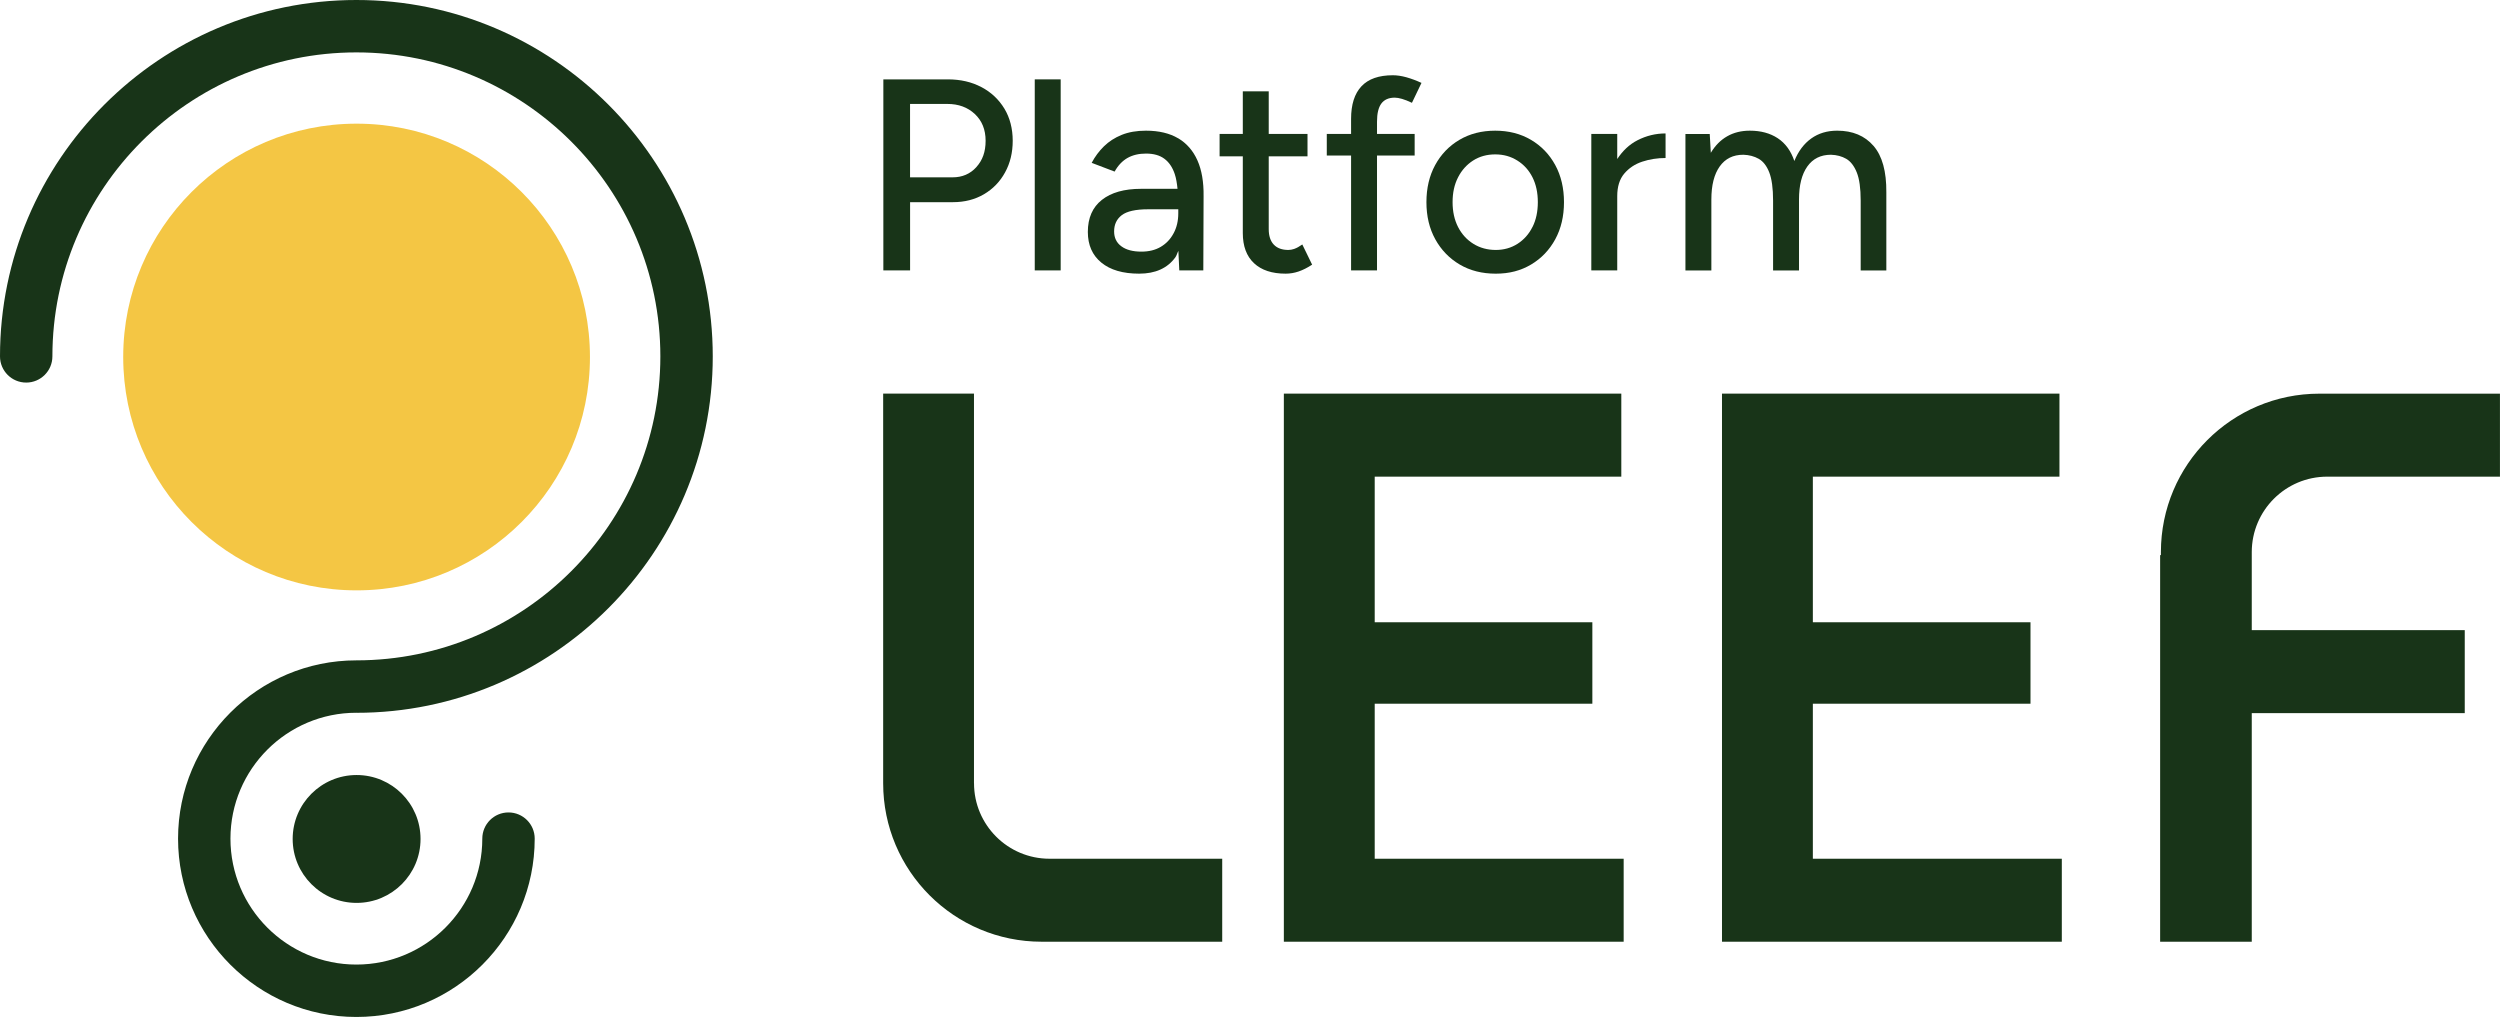
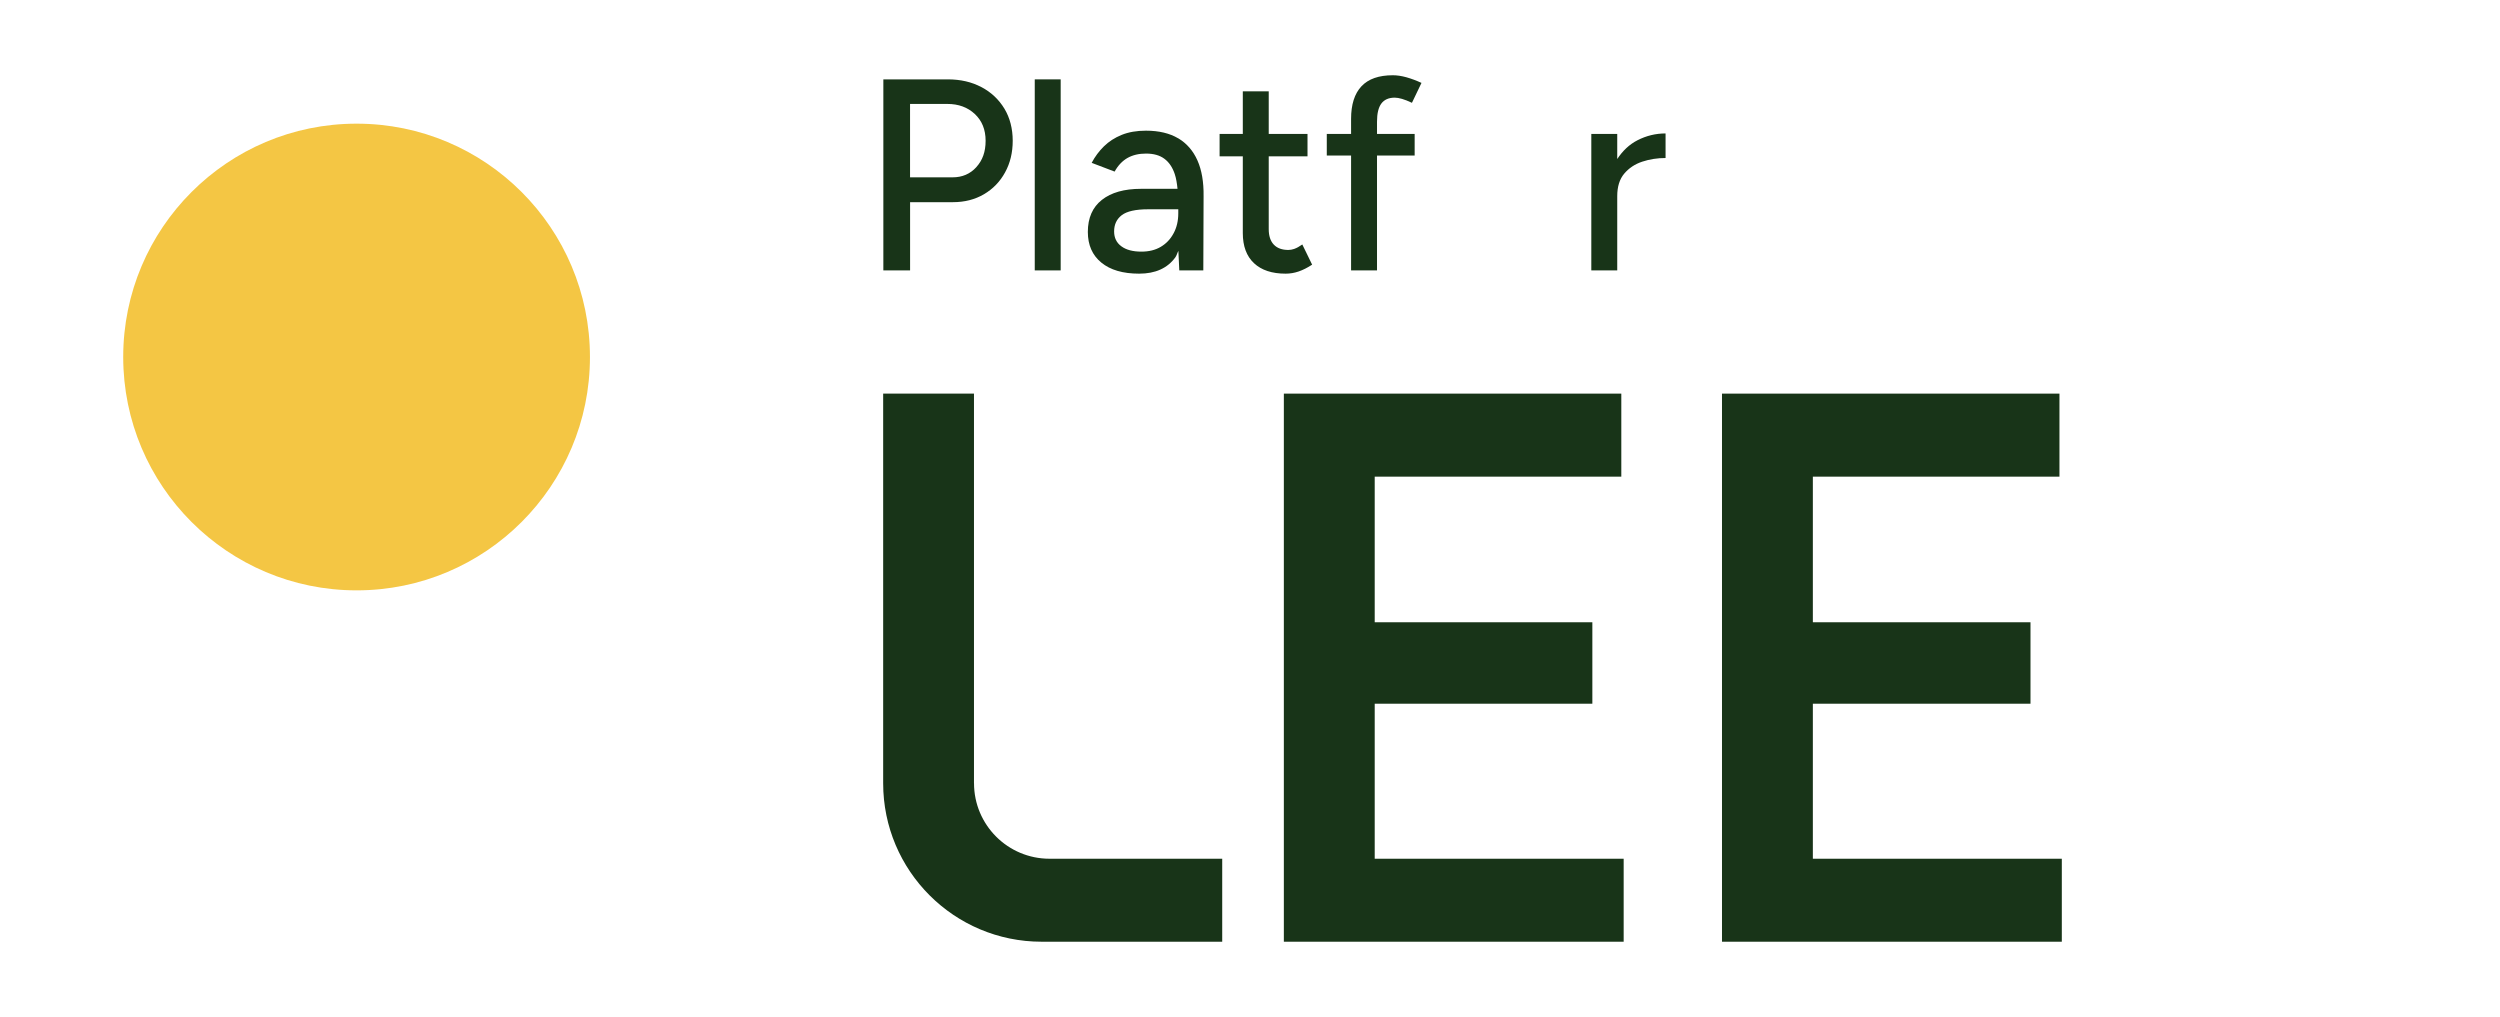
<svg xmlns="http://www.w3.org/2000/svg" id="a" data-name="Layer 1" viewBox="0 0 552.5 224.76">
  <defs>
    <style> .b { fill: #183418; } .b, .c { stroke-width: 0px; } .c { fill: #f4c644; } </style>
  </defs>
  <g>
    <g>
      <path class="b" d="M215.25,173.1v-86.11h-20.07v86.11c0,19.34,15.68,35.02,35.02,35.02h39.91v-18.34h-38.17c-9.21,0-16.68-7.47-16.68-16.68Z" />
-       <path class="b" d="M514.32,105.34h38.17v-18.34h-39.91c-19.34,0-35.02,15.68-35.02,35.02v.68l-.17-.04v85.47h20.25v-50.53h47.07v-18.34h-47.07v-17.24c0-9.21,7.47-16.68,16.68-16.68Z" />
      <polygon class="b" points="303.81 155.52 351.91 155.52 351.91 137.52 303.81 137.52 303.81 105.34 358.31 105.34 358.31 86.99 283.73 86.99 283.73 208.12 358.83 208.12 358.83 189.78 303.81 189.78 303.81 155.52" />
      <polygon class="b" points="400.64 155.52 448.74 155.52 448.74 137.52 400.64 137.52 400.64 105.34 455.14 105.34 455.14 86.99 380.56 86.99 380.56 208.12 455.66 208.12 455.66 189.78 400.64 189.78 400.64 155.52" />
    </g>
    <g>
-       <path class="b" d="M414.04,32.23c-1.93-2.23-4.61-3.35-8.02-3.35-2.21,0-4.12.57-5.73,1.72-1.61,1.15-2.86,2.81-3.74,4.98-.76-2.25-1.99-3.93-3.68-5.04-1.69-1.11-3.74-1.66-6.15-1.66-1.89,0-3.56.41-5.01,1.24-1.45.82-2.65,2.04-3.62,3.65l-.24-4.16h-5.37v30.16h5.73v-15.68c0-3.14.61-5.57,1.84-7.3,1.23-1.73,2.96-2.59,5.22-2.59,1.29.04,2.42.34,3.41.9.98.56,1.76,1.56,2.32,2.99.56,1.43.85,3.51.85,6.24v15.44h5.73v-15.68c0-3.14.61-5.57,1.84-7.3,1.23-1.73,2.97-2.59,5.22-2.59,1.29.04,2.41.34,3.38.9.96.56,1.74,1.56,2.32,2.99.58,1.43.87,3.51.87,6.24v15.44h5.67v-17.25c.04-4.62-.9-8.05-2.83-10.28Z" />
      <rect class="b" x="228.68" y="17.54" width="5.73" height="42.22" />
      <path class="b" d="M216.9,19.26c-2.15-1.15-4.63-1.72-7.45-1.72h-14.23v42.22h5.91v-15.08h9.47c2.57,0,4.85-.58,6.85-1.75,1.99-1.17,3.55-2.78,4.67-4.83,1.13-2.05,1.69-4.38,1.69-7s-.61-5.06-1.84-7.09c-1.23-2.03-2.92-3.62-5.07-4.76ZM215.78,36.93c-1.37,1.51-3.12,2.26-5.25,2.26h-9.41v-16.22h8.26c2.45,0,4.47.74,6.06,2.23,1.59,1.49,2.38,3.46,2.38,5.91s-.68,4.31-2.05,5.82Z" />
      <path class="b" d="M260.38,30.57c-1.89-1.12-4.26-1.69-7.12-1.69-2.05,0-3.84.31-5.37.93-1.53.62-2.84,1.47-3.92,2.53s-1.99,2.28-2.71,3.65l5.07,1.93c.76-1.37,1.72-2.37,2.86-3.02,1.15-.64,2.5-.96,4.07-.96,1.69,0,3.05.38,4.07,1.15,1.03.76,1.79,1.89,2.29,3.38.31.93.49,2.05.61,3.26h-8.06c-3.7,0-6.58.81-8.65,2.44-2.07,1.63-3.11,3.99-3.11,7.09,0,2.89,1,5.16,2.99,6.78,1.99,1.63,4.77,2.44,8.35,2.44s6.24-1.2,7.99-3.59c.3-.41.43-.99.68-1.45l.2,4.32h5.31l.06-16.41c.04-3.14-.41-5.77-1.36-7.9-.95-2.13-2.36-3.76-4.25-4.89ZM259.36,51.56c-.68,1.29-1.63,2.28-2.83,2.99s-2.63,1.06-4.28,1.06c-1.89,0-3.37-.39-4.43-1.18-1.07-.78-1.6-1.88-1.6-3.29,0-1.53.56-2.72,1.69-3.59,1.13-.86,3.08-1.3,5.85-1.3h6.64v.9c0,1.65-.34,3.12-1.03,4.4Z" />
      <path class="b" d="M357.41,35.12v-5.52h-5.73v30.16h5.73v-16.41c0-2.09.51-3.75,1.54-4.97s2.35-2.11,3.98-2.65c1.63-.54,3.35-.81,5.16-.81v-5.43c-2.17,0-4.24.5-6.21,1.51-1.8.92-3.27,2.33-4.46,4.13Z" />
      <path class="b" d="M305.28,22.88c.64-.86,1.63-1.3,2.96-1.3.44,0,.97.09,1.6.27.62.18,1.36.47,2.2.87l2.11-4.4c-1.13-.52-2.23-.93-3.32-1.24-1.09-.3-2.09-.45-3.01-.45-3.1,0-5.41.81-6.94,2.44-1.53,1.63-2.29,4.03-2.29,7.21v3.32h-5.37v4.77h5.37v25.39h5.73v-25.39h8.32v-4.77h-8.32v-2.71c0-1.81.32-3.15.96-4.01Z" />
-       <path class="b" d="M338.34,30.9c-2.29-1.35-4.93-2.02-7.9-2.02s-5.61.67-7.9,2.02c-2.29,1.35-4.08,3.21-5.37,5.58-1.29,2.37-1.93,5.11-1.93,8.2s.65,5.83,1.96,8.2c1.31,2.37,3.11,4.23,5.4,5.58,2.29,1.35,4.95,2.02,7.96,2.02s5.54-.67,7.81-2.02,4.05-3.21,5.34-5.58c1.29-2.37,1.93-5.11,1.93-8.2s-.64-5.83-1.93-8.2c-1.29-2.37-3.08-4.23-5.37-5.58ZM338.67,50.17c-.78,1.57-1.88,2.8-3.29,3.71-1.41.9-3.01,1.36-4.82,1.36s-3.5-.45-4.95-1.36c-1.45-.9-2.57-2.14-3.38-3.71-.8-1.57-1.21-3.4-1.21-5.49s.4-3.92,1.21-5.49c.8-1.57,1.91-2.8,3.32-3.71,1.41-.9,3.04-1.36,4.89-1.36s3.44.45,4.89,1.36c1.45.9,2.56,2.14,3.35,3.71s1.18,3.4,1.18,5.49-.39,3.92-1.18,5.49Z" />
      <path class="b" d="M286.07,55c-.48.16-.93.24-1.33.24-1.41,0-2.48-.39-3.23-1.18-.74-.78-1.12-1.92-1.12-3.41v-16.1h8.57v-4.95h-8.57v-9.41h-5.73v9.41h-5.13v4.95h5.13v16.95c0,2.89.82,5.12,2.47,6.66,1.65,1.55,3.98,2.32,7,2.32.97,0,1.92-.16,2.86-.48.94-.32,1.94-.82,2.99-1.51l-2.17-4.46c-.68.48-1.27.8-1.75.96Z" />
    </g>
  </g>
  <g>
    <path class="c" d="M130.38,78.9c0,28.48-23.09,51.57-51.57,51.57s-51.58-23.09-51.58-51.57,23.09-51.57,51.58-51.57,51.57,23.09,51.57,51.57" />
-     <path class="b" d="M92.94,185.41c0,7.8-6.33,14.13-14.13,14.13s-14.13-6.33-14.13-14.13,6.33-14.13,14.13-14.13,14.13,6.32,14.13,14.13" />
-     <path class="b" d="M78.76,157.53c43.43,0,78.76-35.33,78.76-78.76S122.19,0,78.76,0,0,35.33,0,78.76c0,3.2,2.59,5.79,5.79,5.79s5.79-2.59,5.79-5.79C11.58,41.72,41.72,11.58,78.76,11.58s67.18,30.14,67.18,67.18-30.14,67.18-67.18,67.18c-21.73,0-39.41,17.67-39.41,39.4s17.68,39.41,39.41,39.41,39.41-17.68,39.41-39.41c0-3.2-2.59-5.79-5.79-5.79s-5.79,2.59-5.79,5.79c0,15.35-12.48,27.83-27.83,27.83s-27.83-12.48-27.83-27.83,12.48-27.82,27.83-27.82Z" />
  </g>
</svg>